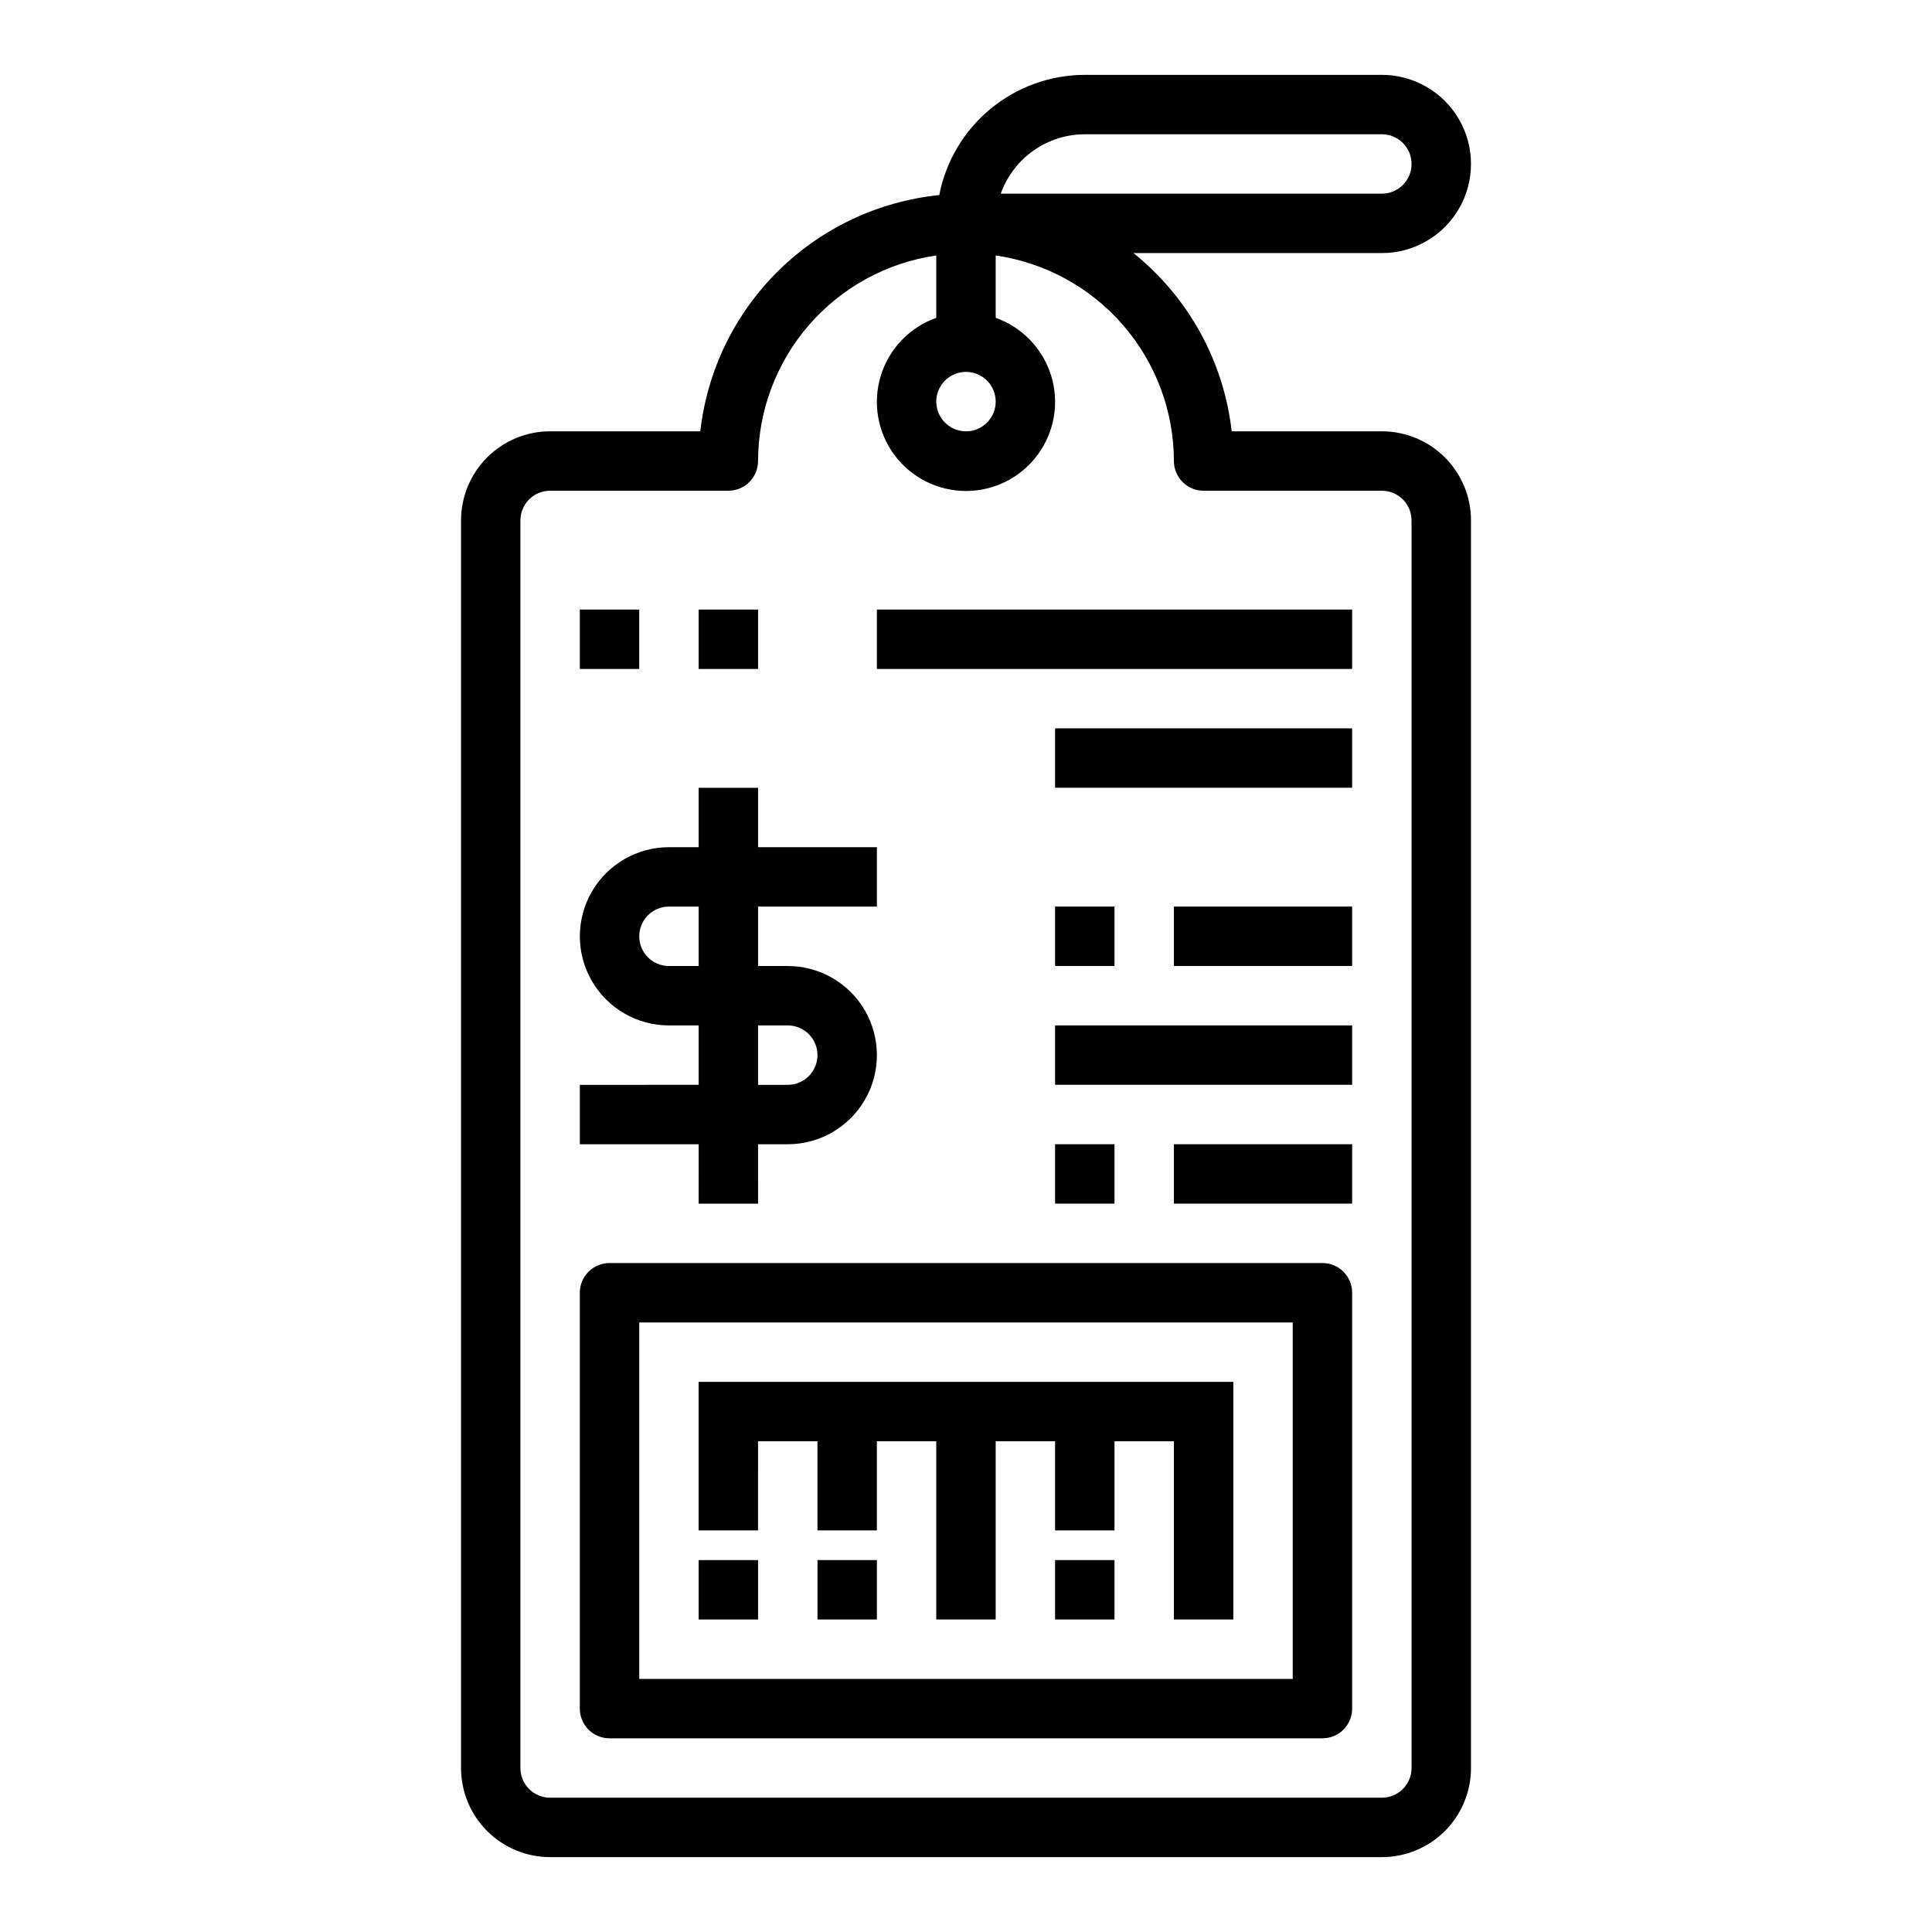
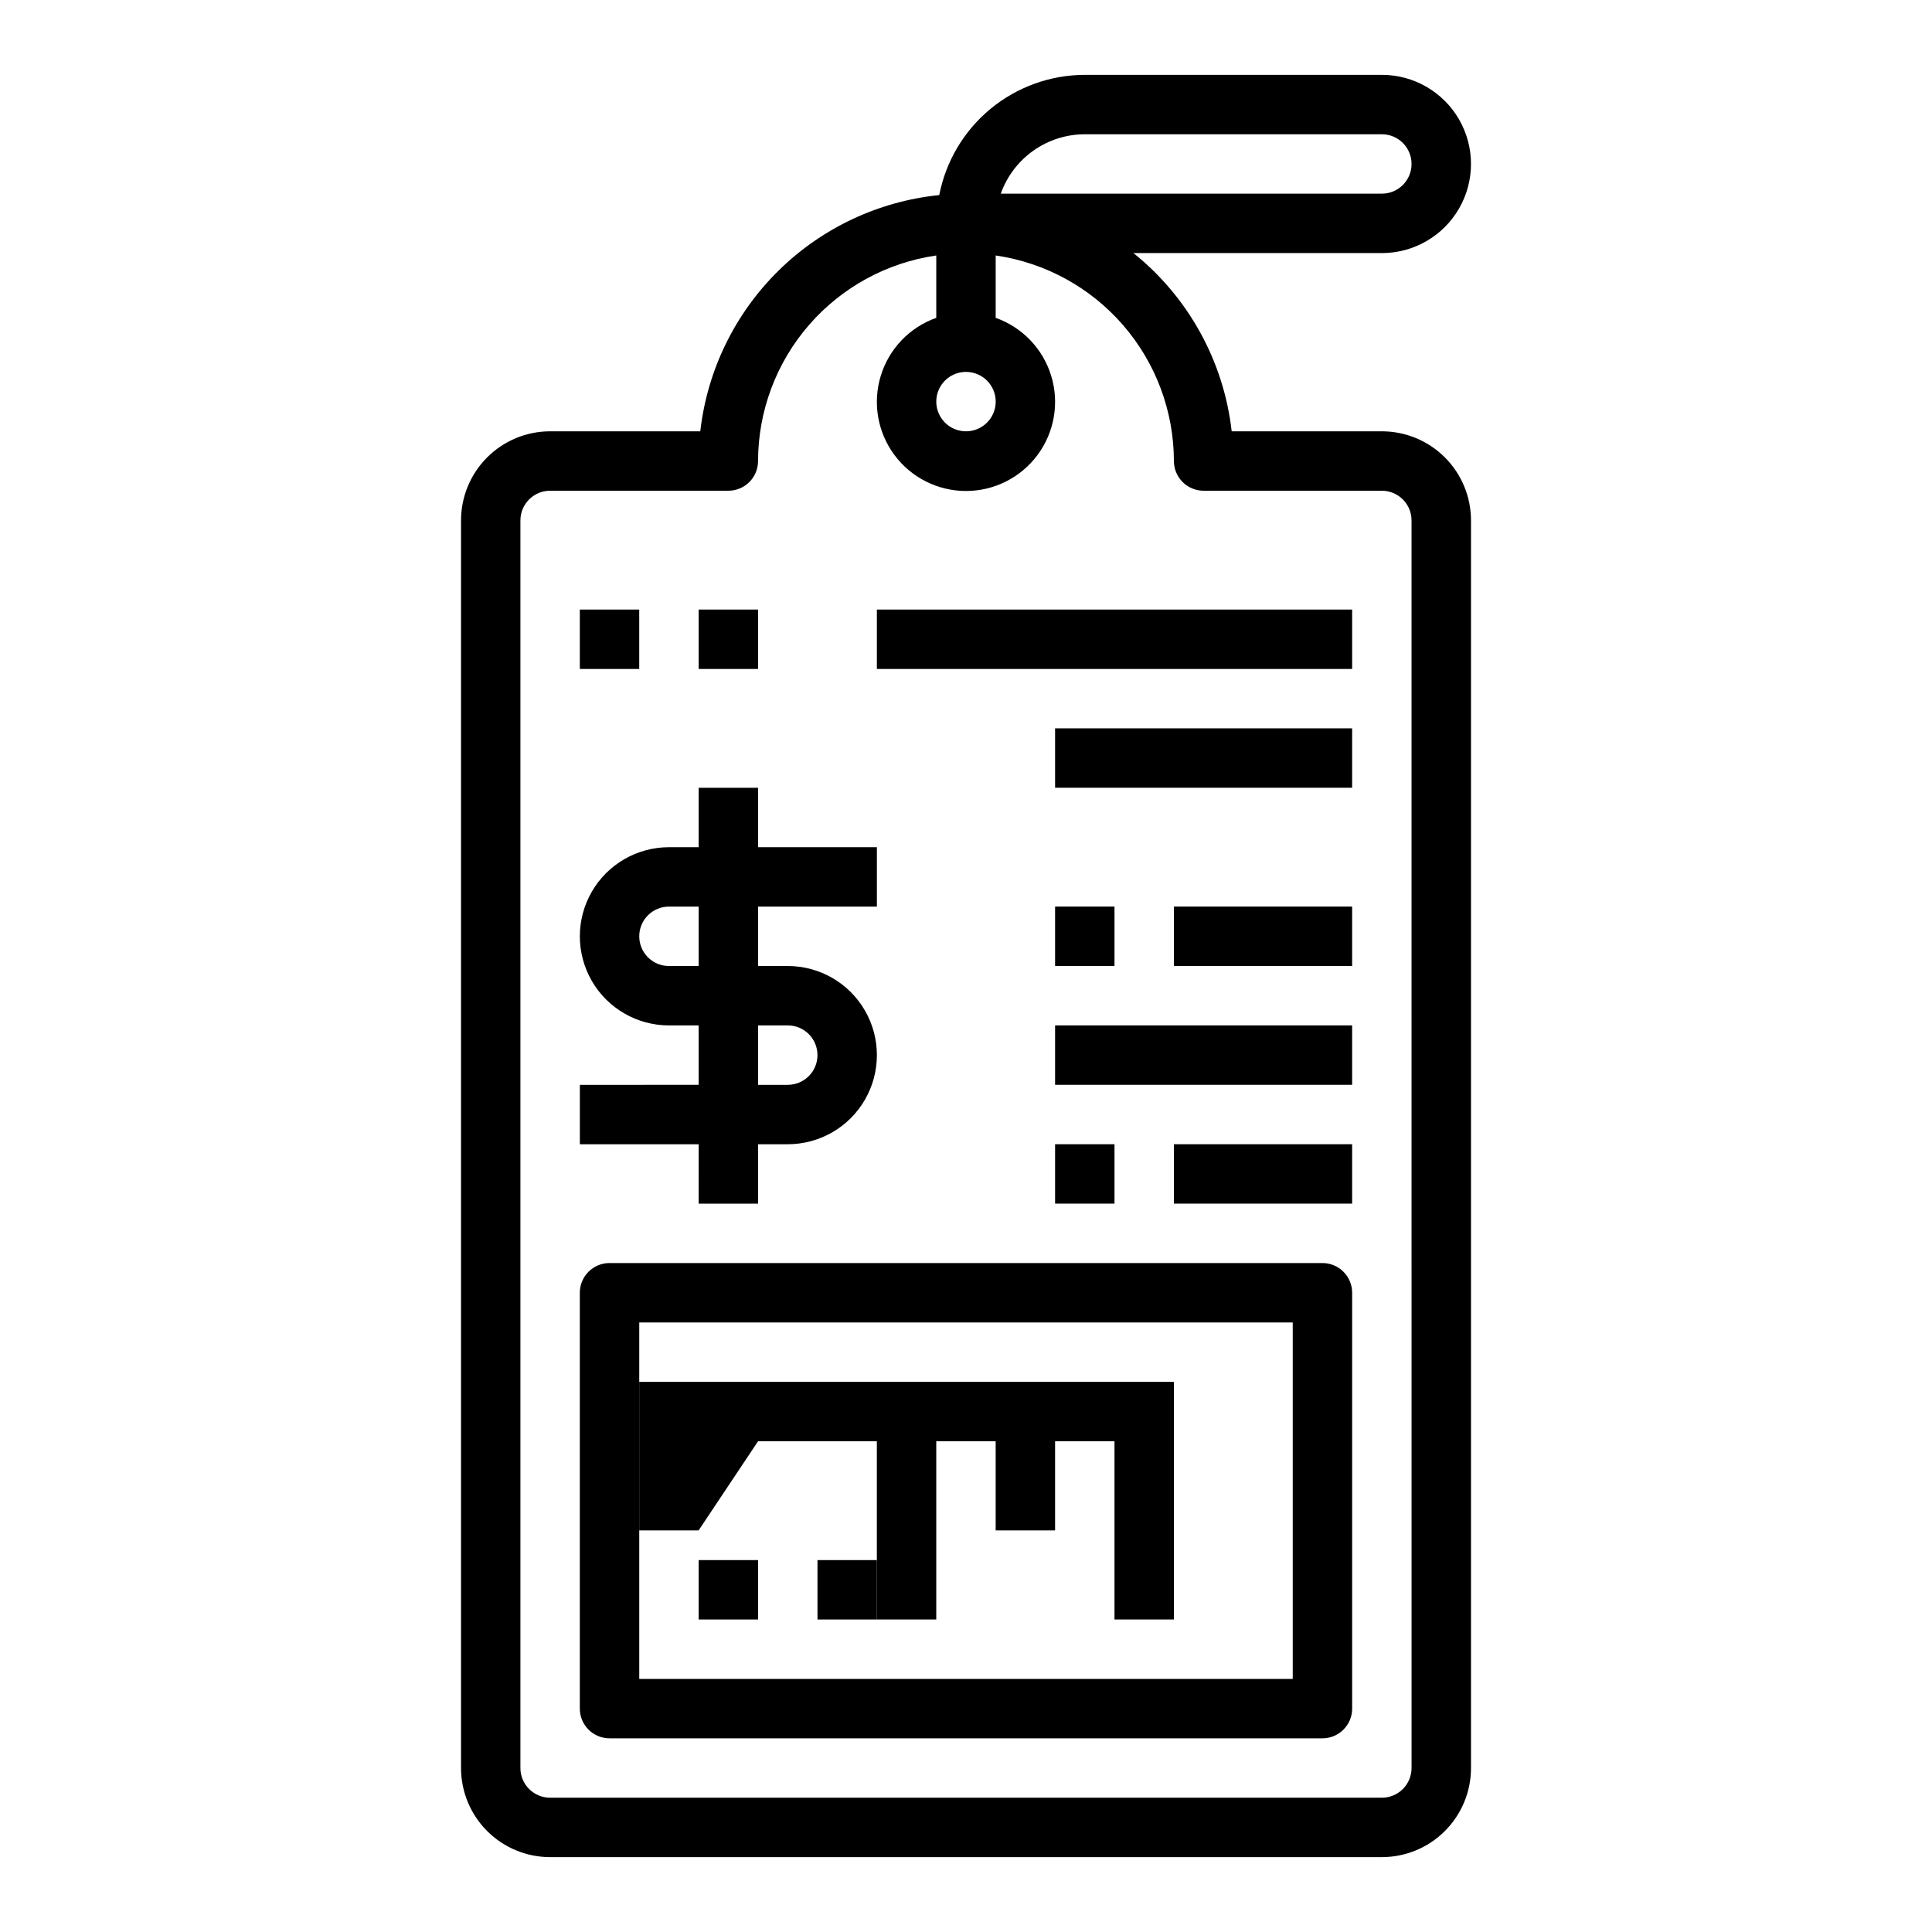
<svg xmlns="http://www.w3.org/2000/svg" fill="#000000" width="800px" height="800px" version="1.1" viewBox="144 144 512 512">
  <g>
    <path d="m510.21 258.3h-39.801c-2.102-18.562-11.461-35.539-26.031-47.23h65.832c8.438 0 16.234-4.5 20.453-11.809 4.219-7.309 4.219-16.309 0-23.617-4.219-7.305-12.016-11.809-20.453-11.809h-78.719c-9.129 0.016-17.965 3.203-25 9.016-7.035 5.809-11.836 13.887-13.574 22.844-16.117 1.641-31.188 8.746-42.707 20.133-11.52 11.391-18.797 26.379-20.625 42.473h-39.793c-6.262 0-12.27 2.488-16.699 6.918-4.426 4.43-6.914 10.438-6.914 16.699v330.62c0 6.262 2.488 12.27 6.914 16.699 4.43 4.43 10.438 6.918 16.699 6.918h220.42c6.262 0 12.27-2.488 16.699-6.918 4.43-4.43 6.918-10.438 6.918-16.699v-330.62c0-6.262-2.488-12.27-6.918-16.699s-10.438-6.918-16.699-6.918zm-102.34-7.871c0 3.184-1.918 6.055-4.859 7.273-2.941 1.219-6.328 0.543-8.578-1.707-2.254-2.25-2.926-5.637-1.707-8.578 1.219-2.941 4.09-4.859 7.273-4.859 2.086 0 4.09 0.828 5.566 2.305 1.477 1.477 2.305 3.481 2.305 5.566zm23.617-70.848h78.719c4.348 0 7.871 3.523 7.871 7.871s-3.523 7.871-7.871 7.871h-100.99c1.637-4.598 4.652-8.582 8.641-11.402 3.988-2.816 8.75-4.336 13.633-4.34zm86.59 432.96c0 2.09-0.828 4.09-2.305 5.566-1.477 1.477-3.481 2.305-5.566 2.305h-220.42c-4.348 0-7.871-3.523-7.871-7.871v-330.62c0-4.348 3.523-7.871 7.871-7.871h47.234c2.086 0 4.09-0.832 5.566-2.305 1.477-1.477 2.305-3.481 2.305-5.566 0.023-13.238 4.809-26.027 13.48-36.027s20.652-16.551 33.75-18.449v16.531c-7.059 2.496-12.516 8.191-14.707 15.355-2.191 7.16-0.859 14.934 3.594 20.953 4.453 6.023 11.5 9.574 18.988 9.574s14.531-3.551 18.984-9.574c4.453-6.019 5.789-13.793 3.598-20.953-2.195-7.164-7.652-12.859-14.711-15.355v-16.531c13.098 1.902 25.078 8.449 33.75 18.449 8.672 10.004 13.457 22.789 13.48 36.027 0 2.086 0.832 4.09 2.309 5.566 1.473 1.473 3.477 2.305 5.566 2.305h47.23c2.086 0 4.09 0.828 5.566 2.305 1.477 1.477 2.305 3.481 2.305 5.566z" />
    <path d="m329.15 557.44h15.742v15.742h-15.742z" />
    <path d="m360.64 557.44h15.742v15.742h-15.742z" />
-     <path d="m423.61 557.44h15.742v15.742h-15.742z" />
-     <path d="m344.89 525.95h15.742v23.617h15.746v-23.617h15.742v47.234h15.746v-47.234h15.742v23.617h15.746v-23.617h15.742v47.234h15.746v-62.977h-141.7v39.359h15.746z" />
+     <path d="m344.89 525.95h15.742v23.617v-23.617h15.742v47.234h15.746v-47.234h15.742v23.617h15.746v-23.617h15.742v47.234h15.746v-62.977h-141.7v39.359h15.746z" />
    <path d="m494.46 478.72h-188.93c-4.348 0-7.871 3.523-7.871 7.871v110.21c0 2.086 0.828 4.09 2.305 5.566 1.477 1.473 3.477 2.305 5.566 2.305h188.93c2.09 0 4.094-0.832 5.566-2.305 1.477-1.477 2.309-3.481 2.309-5.566v-110.21c0-2.086-0.832-4.09-2.309-5.566-1.473-1.477-3.477-2.305-5.566-2.305zm-7.871 110.21h-173.18v-94.465h173.18z" />
    <path d="m329.15 462.98h15.742l0.004-15.746h7.871c8.438 0 16.234-4.5 20.453-11.809 4.219-7.305 4.219-16.309 0-23.617-4.219-7.305-12.016-11.805-20.453-11.805h-7.871v-15.746h31.488v-15.742h-31.488v-15.746h-15.746v15.742l-7.871 0.004c-8.438 0-16.234 4.5-20.453 11.809-4.215 7.305-4.215 16.309 0 23.613 4.219 7.309 12.016 11.809 20.453 11.809h7.871v15.742l-31.484 0.004v15.742h31.488zm-7.871-62.977c-4.348 0-7.871-3.527-7.871-7.875s3.523-7.871 7.871-7.871h7.871v15.742zm23.617 15.742h7.871c4.348 0 7.871 3.523 7.871 7.871 0 4.348-3.523 7.875-7.871 7.875h-7.871z" />
    <path d="m423.61 447.23h15.742v15.742h-15.742z" />
    <path d="m423.61 415.74h78.719v15.742h-78.719z" />
    <path d="m455.1 447.23h47.23v15.742h-47.23z" />
    <path d="m423.61 384.25h15.742v15.742h-15.742z" />
    <path d="m297.66 305.54h15.742v15.742h-15.742z" />
    <path d="m329.15 305.54h15.742v15.742h-15.742z" />
    <path d="m455.1 384.25h47.23v15.742h-47.23z" />
    <path d="m423.61 337.02h78.719v15.742h-78.719z" />
    <path d="m376.38 305.54h125.95v15.742h-125.95z" />
  </g>
</svg>